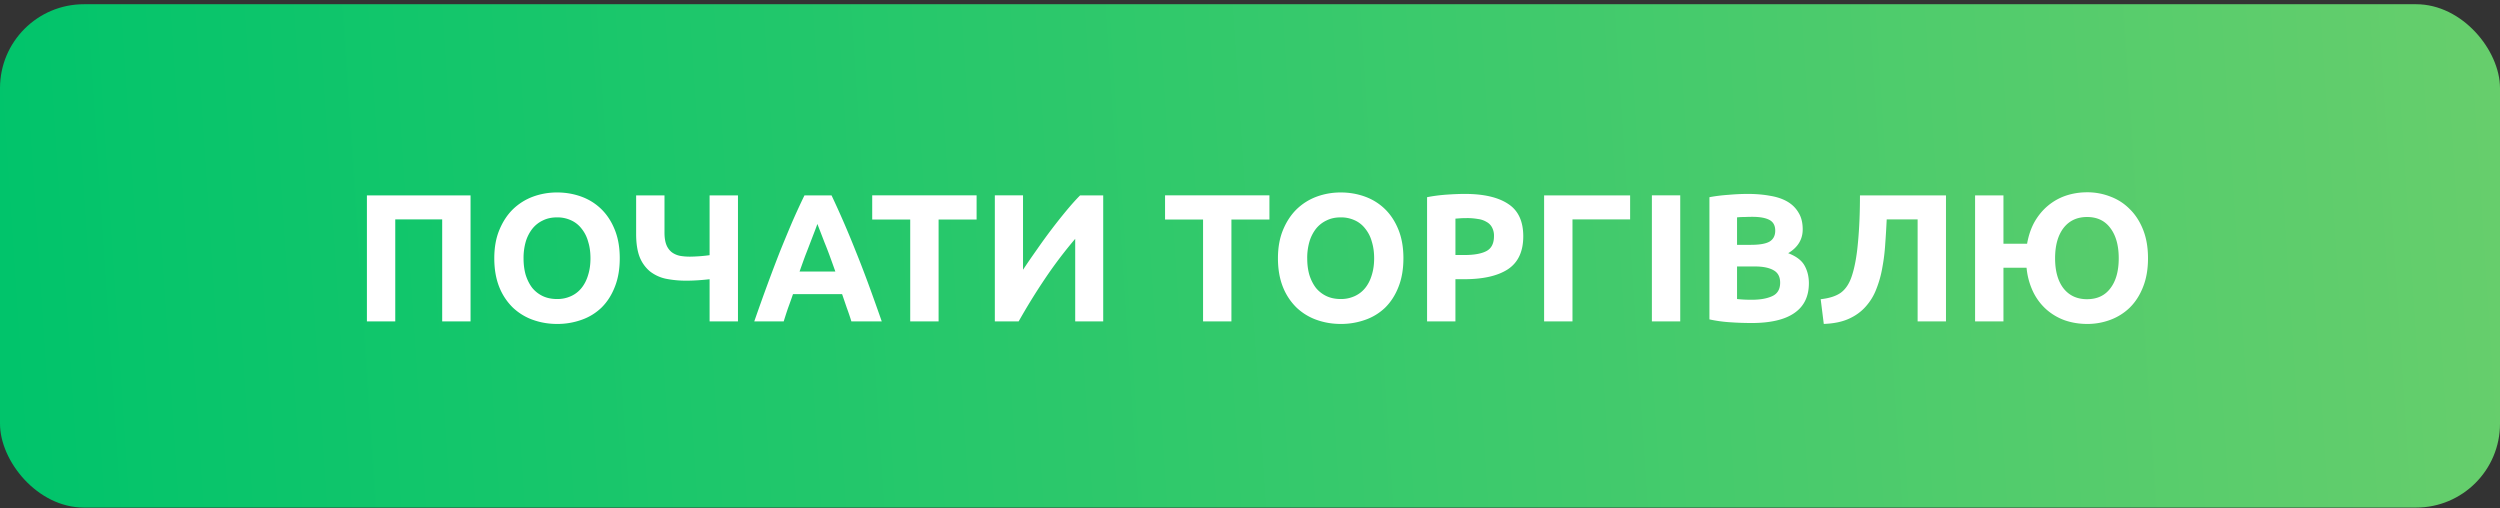
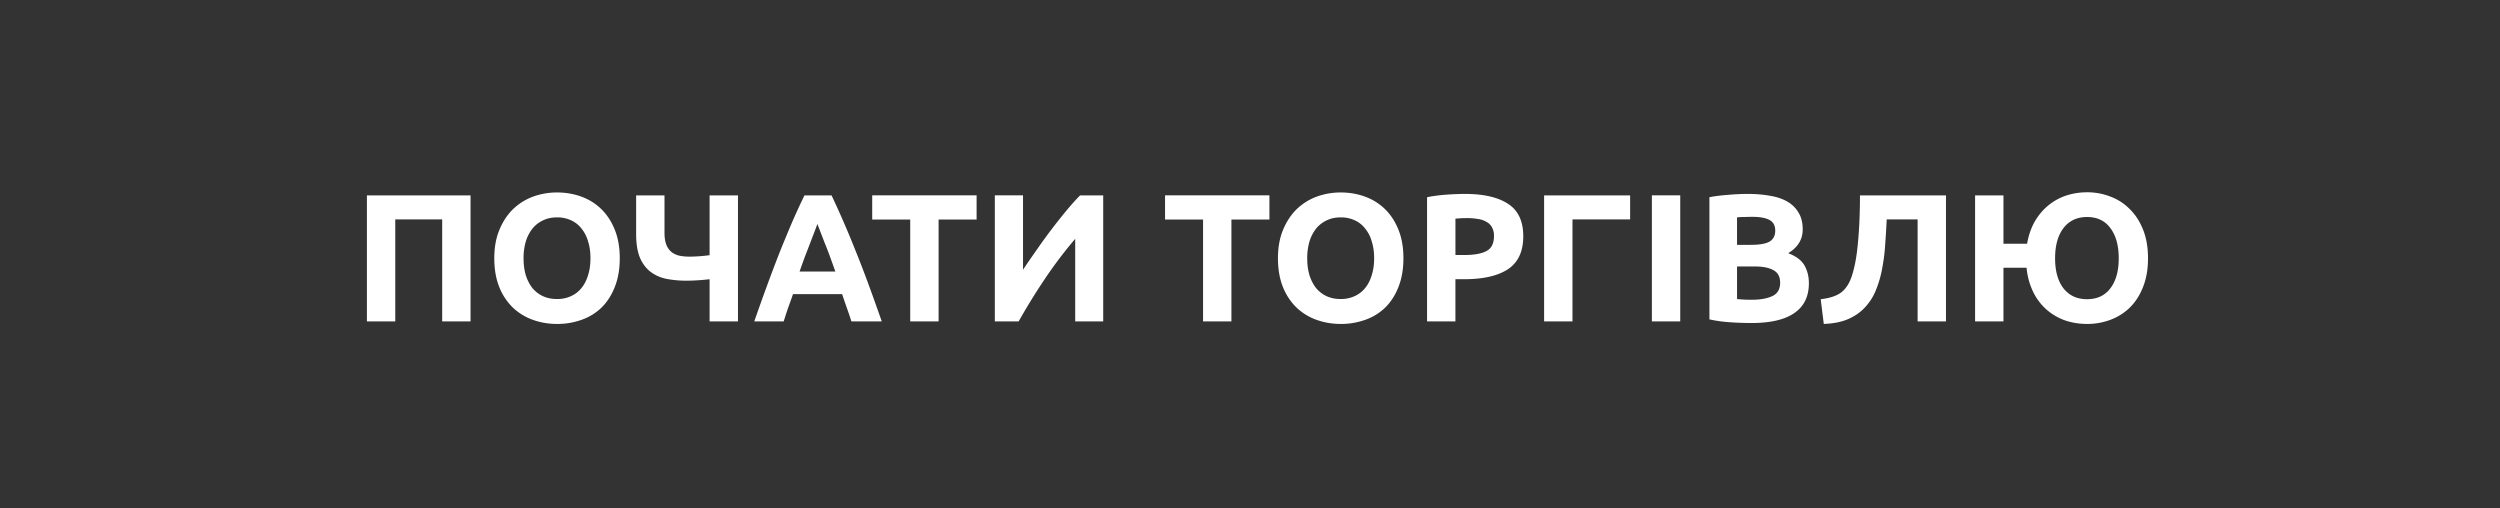
<svg xmlns="http://www.w3.org/2000/svg" width="123" height="25" viewBox="0 0 123 25" fill="none">
  <rect x="0" y="0" width="123" height="25" fill="#333333" stroke="none" />
-   <rect y=".208" width="123" height="24.765" rx="4.128" fill="url(#paint0_linear_615_505)" />
  <path d="M23.151 9.612v6.2h-1.395v-5.019h-2.309v5.02h-1.395v-6.2h5.1zm2.608 3.096c0 .304.036.578.107.823.078.244.185.456.323.635.143.173.316.307.518.403.203.095.436.143.698.143a1.6 1.6 0 00.69-.143 1.39 1.39 0 00.518-.403c.143-.179.25-.39.322-.635.078-.245.116-.52.116-.823 0-.304-.038-.579-.116-.823a1.725 1.725 0 00-.322-.636 1.351 1.351 0 00-.519-.411 1.6 1.6 0 00-.689-.143c-.262 0-.495.05-.698.152a1.445 1.445 0 00-.518.411 1.93 1.93 0 00-.323.636 2.891 2.891 0 00-.107.814zm4.733 0c0 .53-.08.999-.242 1.404-.155.4-.37.737-.644 1.011a2.684 2.684 0 01-.984.609 3.52 3.52 0 01-1.217.206c-.423 0-.823-.07-1.199-.206a2.786 2.786 0 01-.984-.609 2.92 2.92 0 01-.662-1.01c-.16-.406-.241-.874-.241-1.405s.083-.996.25-1.396c.167-.405.39-.745.671-1.02.286-.274.615-.48.984-.617.376-.137.77-.206 1.181-.206.424 0 .823.069 1.2.206.375.137.703.343.983.617.28.274.501.614.662 1.02.161.4.242.865.242 1.396zm2.201-1.27c0 .244.03.444.09.599a.88.88 0 00.25.358c.113.09.248.152.403.188.155.03.325.044.51.044a7.822 7.822 0 00.966-.072V9.613h1.396v6.2h-1.396v-2.075c-.203.024-.4.041-.59.053-.192.012-.373.018-.546.018a4.98 4.98 0 01-1.03-.098 1.924 1.924 0 01-.778-.367 1.771 1.771 0 01-.5-.707c-.114-.298-.17-.674-.17-1.127V9.612h1.395v1.825zm9.195 4.374c-.066-.214-.14-.435-.224-.662l-.233-.68h-2.415c-.078.227-.158.454-.242.68-.078.227-.149.447-.215.662H37.11c.233-.668.453-1.285.662-1.852.209-.566.412-1.1.608-1.601.203-.501.4-.975.59-1.423.198-.453.4-.894.61-1.324h1.332a46.243 46.243 0 011.19 2.747c.203.5.409 1.035.618 1.601.208.567.429 1.184.662 1.852h-1.494zm-1.673-4.795c-.03.09-.075.212-.135.367l-.206.536c-.077.203-.163.427-.259.671-.09.245-.182.502-.277.77H41.1a91.952 91.952 0 00-.277-.77c-.09-.244-.176-.468-.26-.67a241.024 241.024 0 00-.349-.904zm7.834-1.405v1.19h-1.87v5.01h-1.396v-5.01h-1.87v-1.19h5.136zm.897 6.2v-6.2h1.387v3.66c.214-.323.444-.657.689-1.003a27.766 27.766 0 011.467-1.932c.238-.286.456-.528.653-.725h1.136v6.2H52.9v-4.061a21.367 21.367 0 00-1.485 1.959 31.2 31.2 0 00-1.297 2.102h-1.172zm13.51-6.2v1.19h-1.87v5.01h-1.395v-5.01h-1.87v-1.19h5.135zm1.86 3.096c0 .304.035.578.107.823.077.244.185.456.322.635.143.173.316.307.519.403.203.095.435.143.698.143a1.6 1.6 0 00.689-.143c.208-.096.381-.23.519-.403.143-.179.25-.39.322-.635.077-.245.116-.52.116-.823 0-.304-.039-.579-.116-.823a1.725 1.725 0 00-.323-.636 1.35 1.35 0 00-.518-.411 1.6 1.6 0 00-.69-.143c-.262 0-.494.05-.697.152a1.447 1.447 0 00-.52.411 1.93 1.93 0 00-.321.636 2.891 2.891 0 00-.108.814zm4.732 0c0 .53-.08.999-.241 1.404-.155.4-.37.737-.644 1.011a2.685 2.685 0 01-.984.609 3.521 3.521 0 01-1.217.206c-.424 0-.823-.07-1.2-.206a2.787 2.787 0 01-.983-.609 2.922 2.922 0 01-.662-1.01c-.161-.406-.242-.874-.242-1.405s.084-.996.25-1.396c.168-.405.391-.745.672-1.02.286-.274.614-.48.984-.617.375-.137.77-.206 1.18-.206.424 0 .824.069 1.2.206.375.137.703.343.984.617.28.274.5.614.662 1.02.16.4.241.865.241 1.396zm3.025-3.167c.924 0 1.634.164 2.129.492.495.322.743.853.743 1.592 0 .746-.251 1.286-.752 1.62-.501.328-1.217.492-2.147.492h-.439v2.075h-1.395v-6.11c.304-.06.626-.102.966-.126.34-.023.638-.035.895-.035zm.09 1.19c-.102 0-.204.002-.305.008l-.25.018v1.79h.438c.483 0 .847-.066 1.091-.197.245-.131.367-.376.367-.734a.848.848 0 00-.098-.43.646.646 0 00-.269-.268 1.06 1.06 0 00-.42-.143 3.158 3.158 0 00-.555-.045zm5.202 5.081H75.97v-6.2h4.232v1.181h-2.836v5.02zm3.908-6.2h1.395v6.2h-1.395v-6.2zm4.897 6.28c-.34 0-.68-.011-1.02-.035a6.756 6.756 0 01-1.046-.143V9.702c.286-.054.599-.093.939-.117.34-.03.656-.044.948-.044.394 0 .755.03 1.083.09.334.053.62.148.859.285.238.138.423.32.554.546.138.22.206.495.206.823 0 .495-.238.886-.715 1.172.393.15.662.352.805.609.143.256.214.545.214.867 0 .65-.238 1.14-.715 1.468-.471.328-1.175.492-2.112.492zm-.707-2.782v1.602c.102.012.212.02.332.027.119.006.25.009.393.009.418 0 .755-.06 1.011-.18.257-.119.385-.34.385-.661 0-.287-.108-.49-.322-.609-.215-.125-.522-.188-.922-.188h-.877zm0-1.064h.68c.43 0 .737-.054.922-.161.185-.114.277-.293.277-.537 0-.25-.095-.427-.286-.528-.19-.101-.471-.152-.841-.152-.12 0-.248.003-.385.009-.137 0-.26.006-.367.018v1.35zm7.363-1.253c-.018.4-.042.802-.072 1.208-.024.4-.072.787-.143 1.163a5.28 5.28 0 01-.295 1.056 2.735 2.735 0 01-.528.868c-.221.25-.498.45-.832.599-.334.15-.743.233-1.226.25l-.152-1.216c.43-.048.76-.155.993-.322.233-.173.409-.436.528-.788.149-.435.253-.996.313-1.682.066-.691.098-1.464.098-2.317h4.232v6.2h-1.395v-5.019h-1.521zm9.859-1.333c.406 0 .791.072 1.154.215.364.137.68.343.949.617.274.268.492.606.653 1.011.161.406.241.874.241 1.405 0 .53-.08.999-.241 1.404-.155.4-.37.737-.644 1.011a2.737 2.737 0 01-.958.609 3.19 3.19 0 01-1.154.206c-.375 0-.733-.057-1.073-.17a2.8 2.8 0 01-.913-.528 2.778 2.778 0 01-.662-.868 3.476 3.476 0 01-.33-1.199H98.57v2.64h-1.396v-6.2h1.396v2.379h1.163c.072-.412.197-.775.376-1.092.185-.316.408-.581.671-.796.262-.214.554-.375.876-.483a3.291 3.291 0 011.029-.16zm0 5.26c.495 0 .877-.178 1.146-.536.274-.358.411-.85.411-1.476 0-.627-.137-1.122-.411-1.485-.269-.364-.651-.546-1.146-.546-.495 0-.882.182-1.163.546-.274.363-.411.858-.411 1.485 0 .626.137 1.118.411 1.476.281.358.668.537 1.163.537z" fill="#fff" />
  <defs>
    <linearGradient id="paint0_linear_615_505" x1="-.826" y1="17.131" x2="123.826" y2="8.876" gradientUnits="userSpaceOnUse">
      <stop stop-color="#00C46B" />
      <stop offset="1" stop-color="#67CE6C" />
    </linearGradient>
  </defs>
</svg>